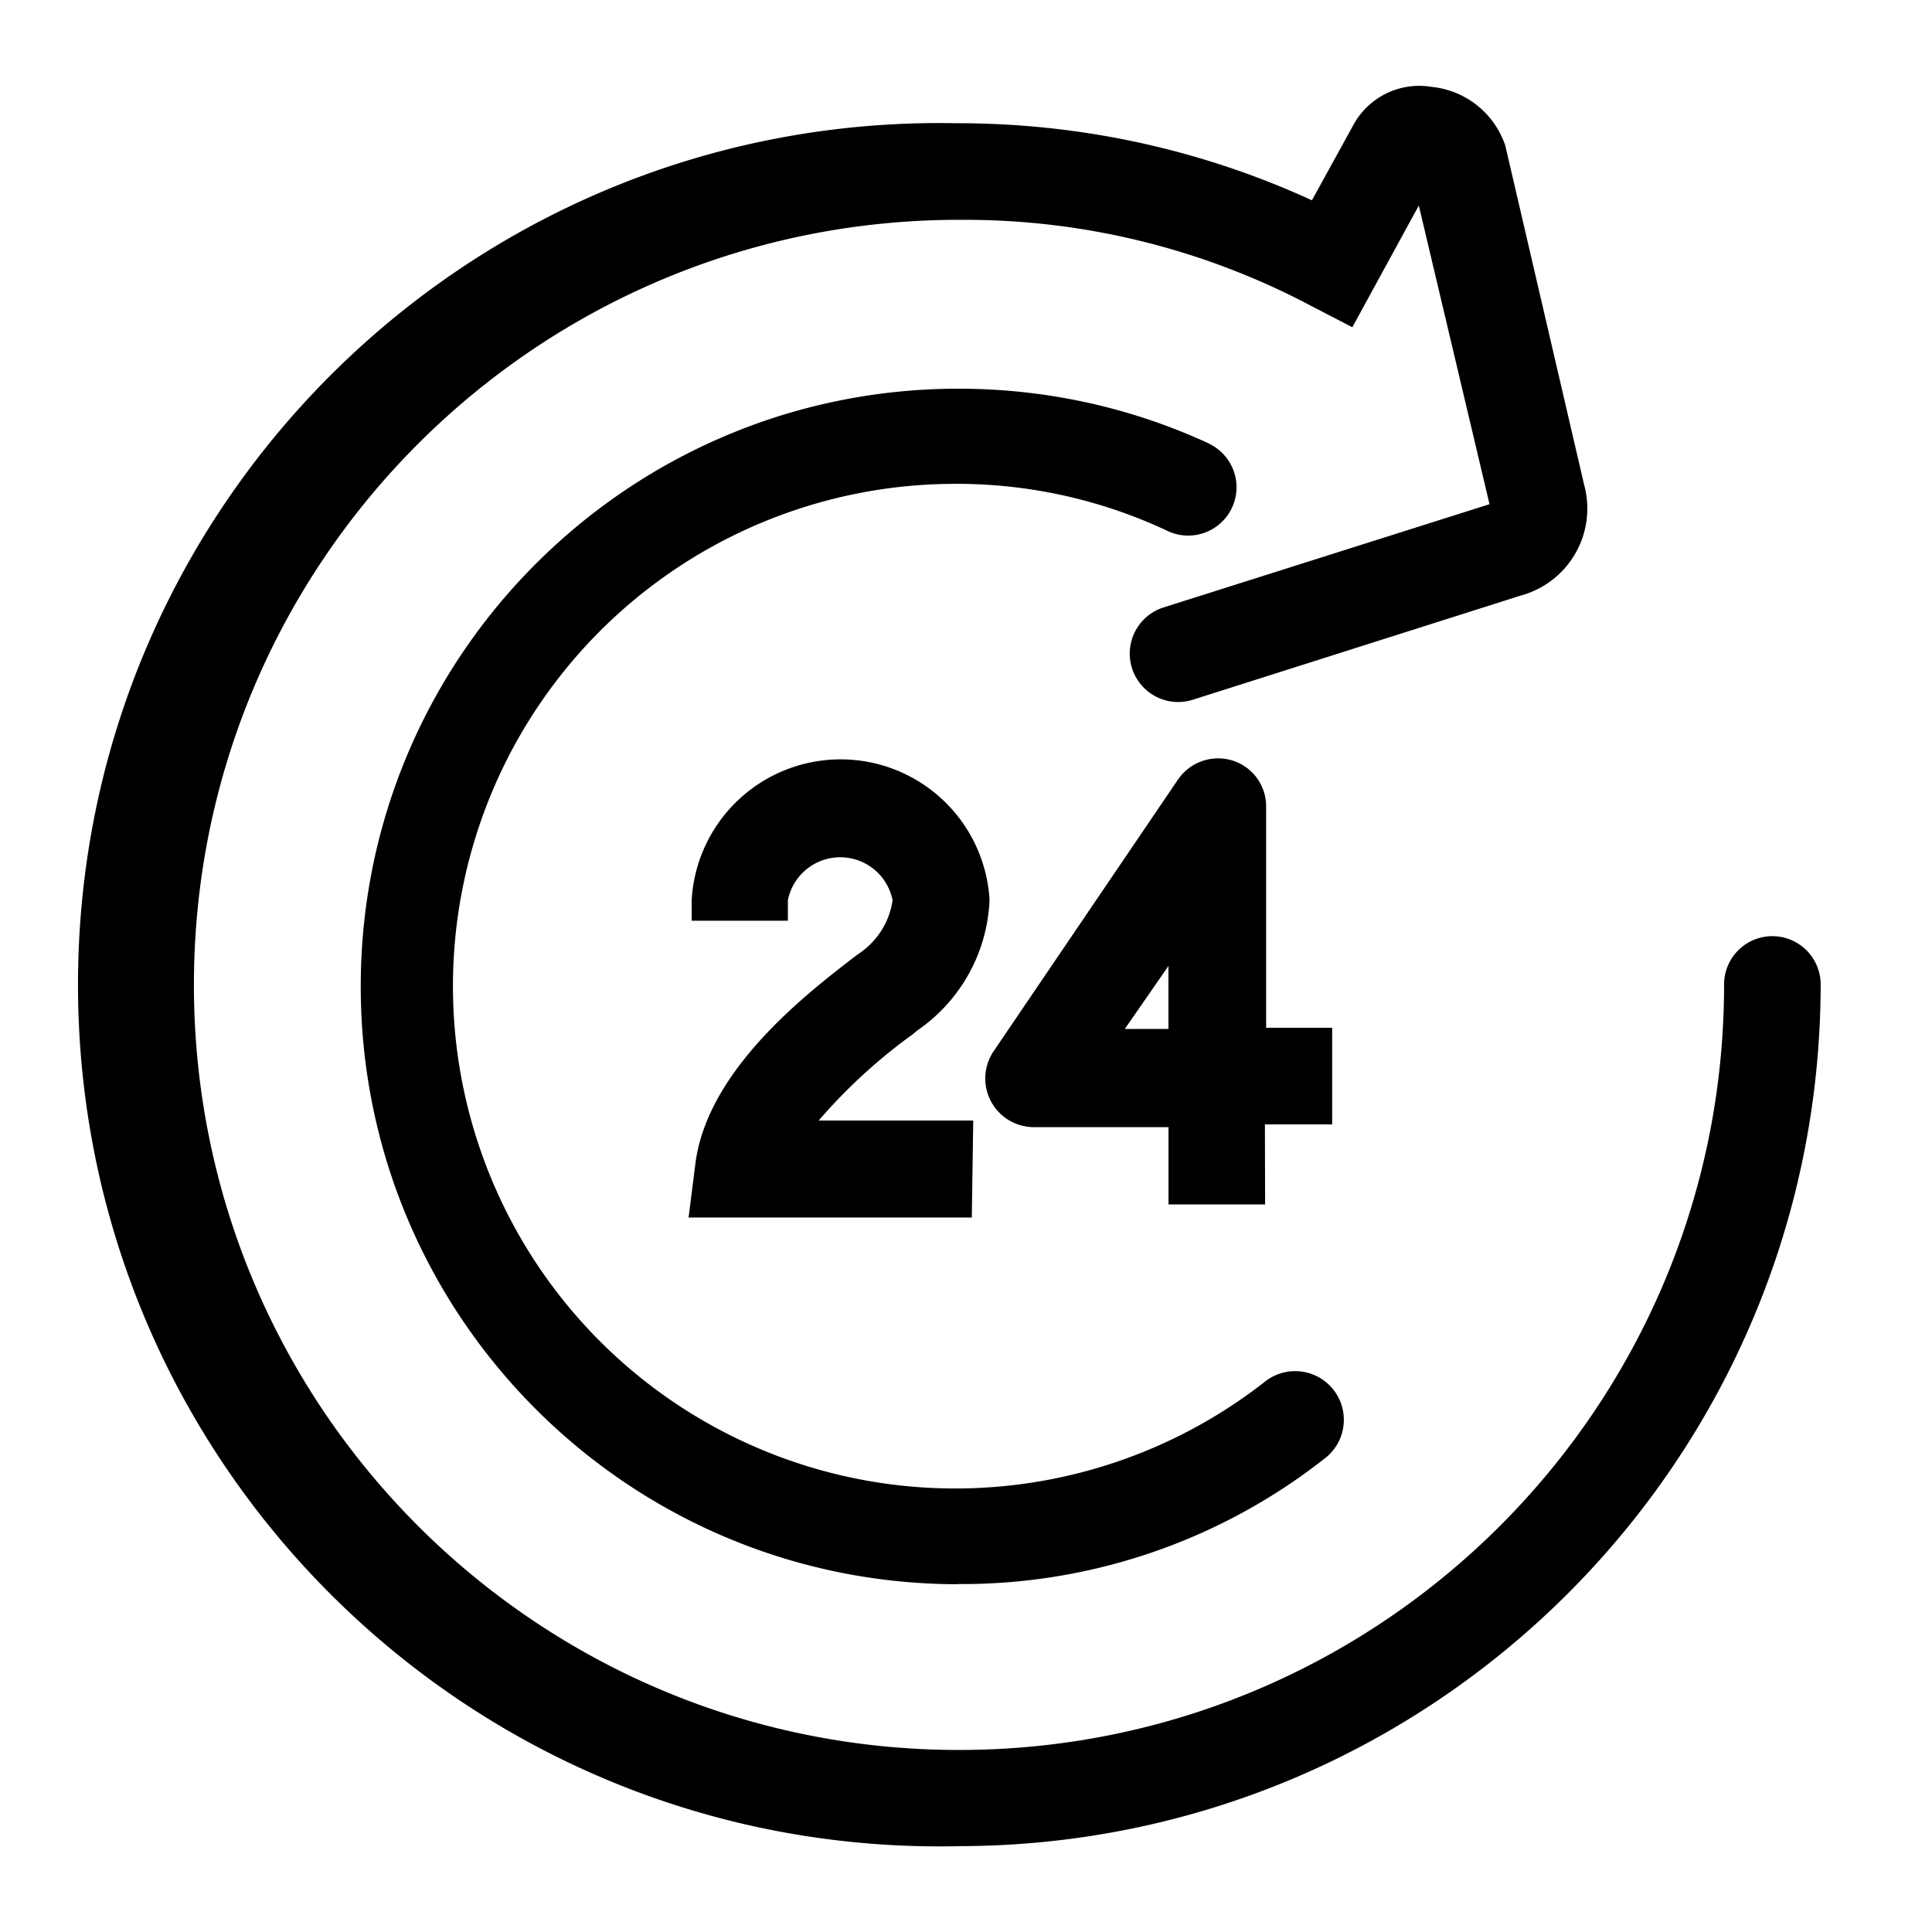
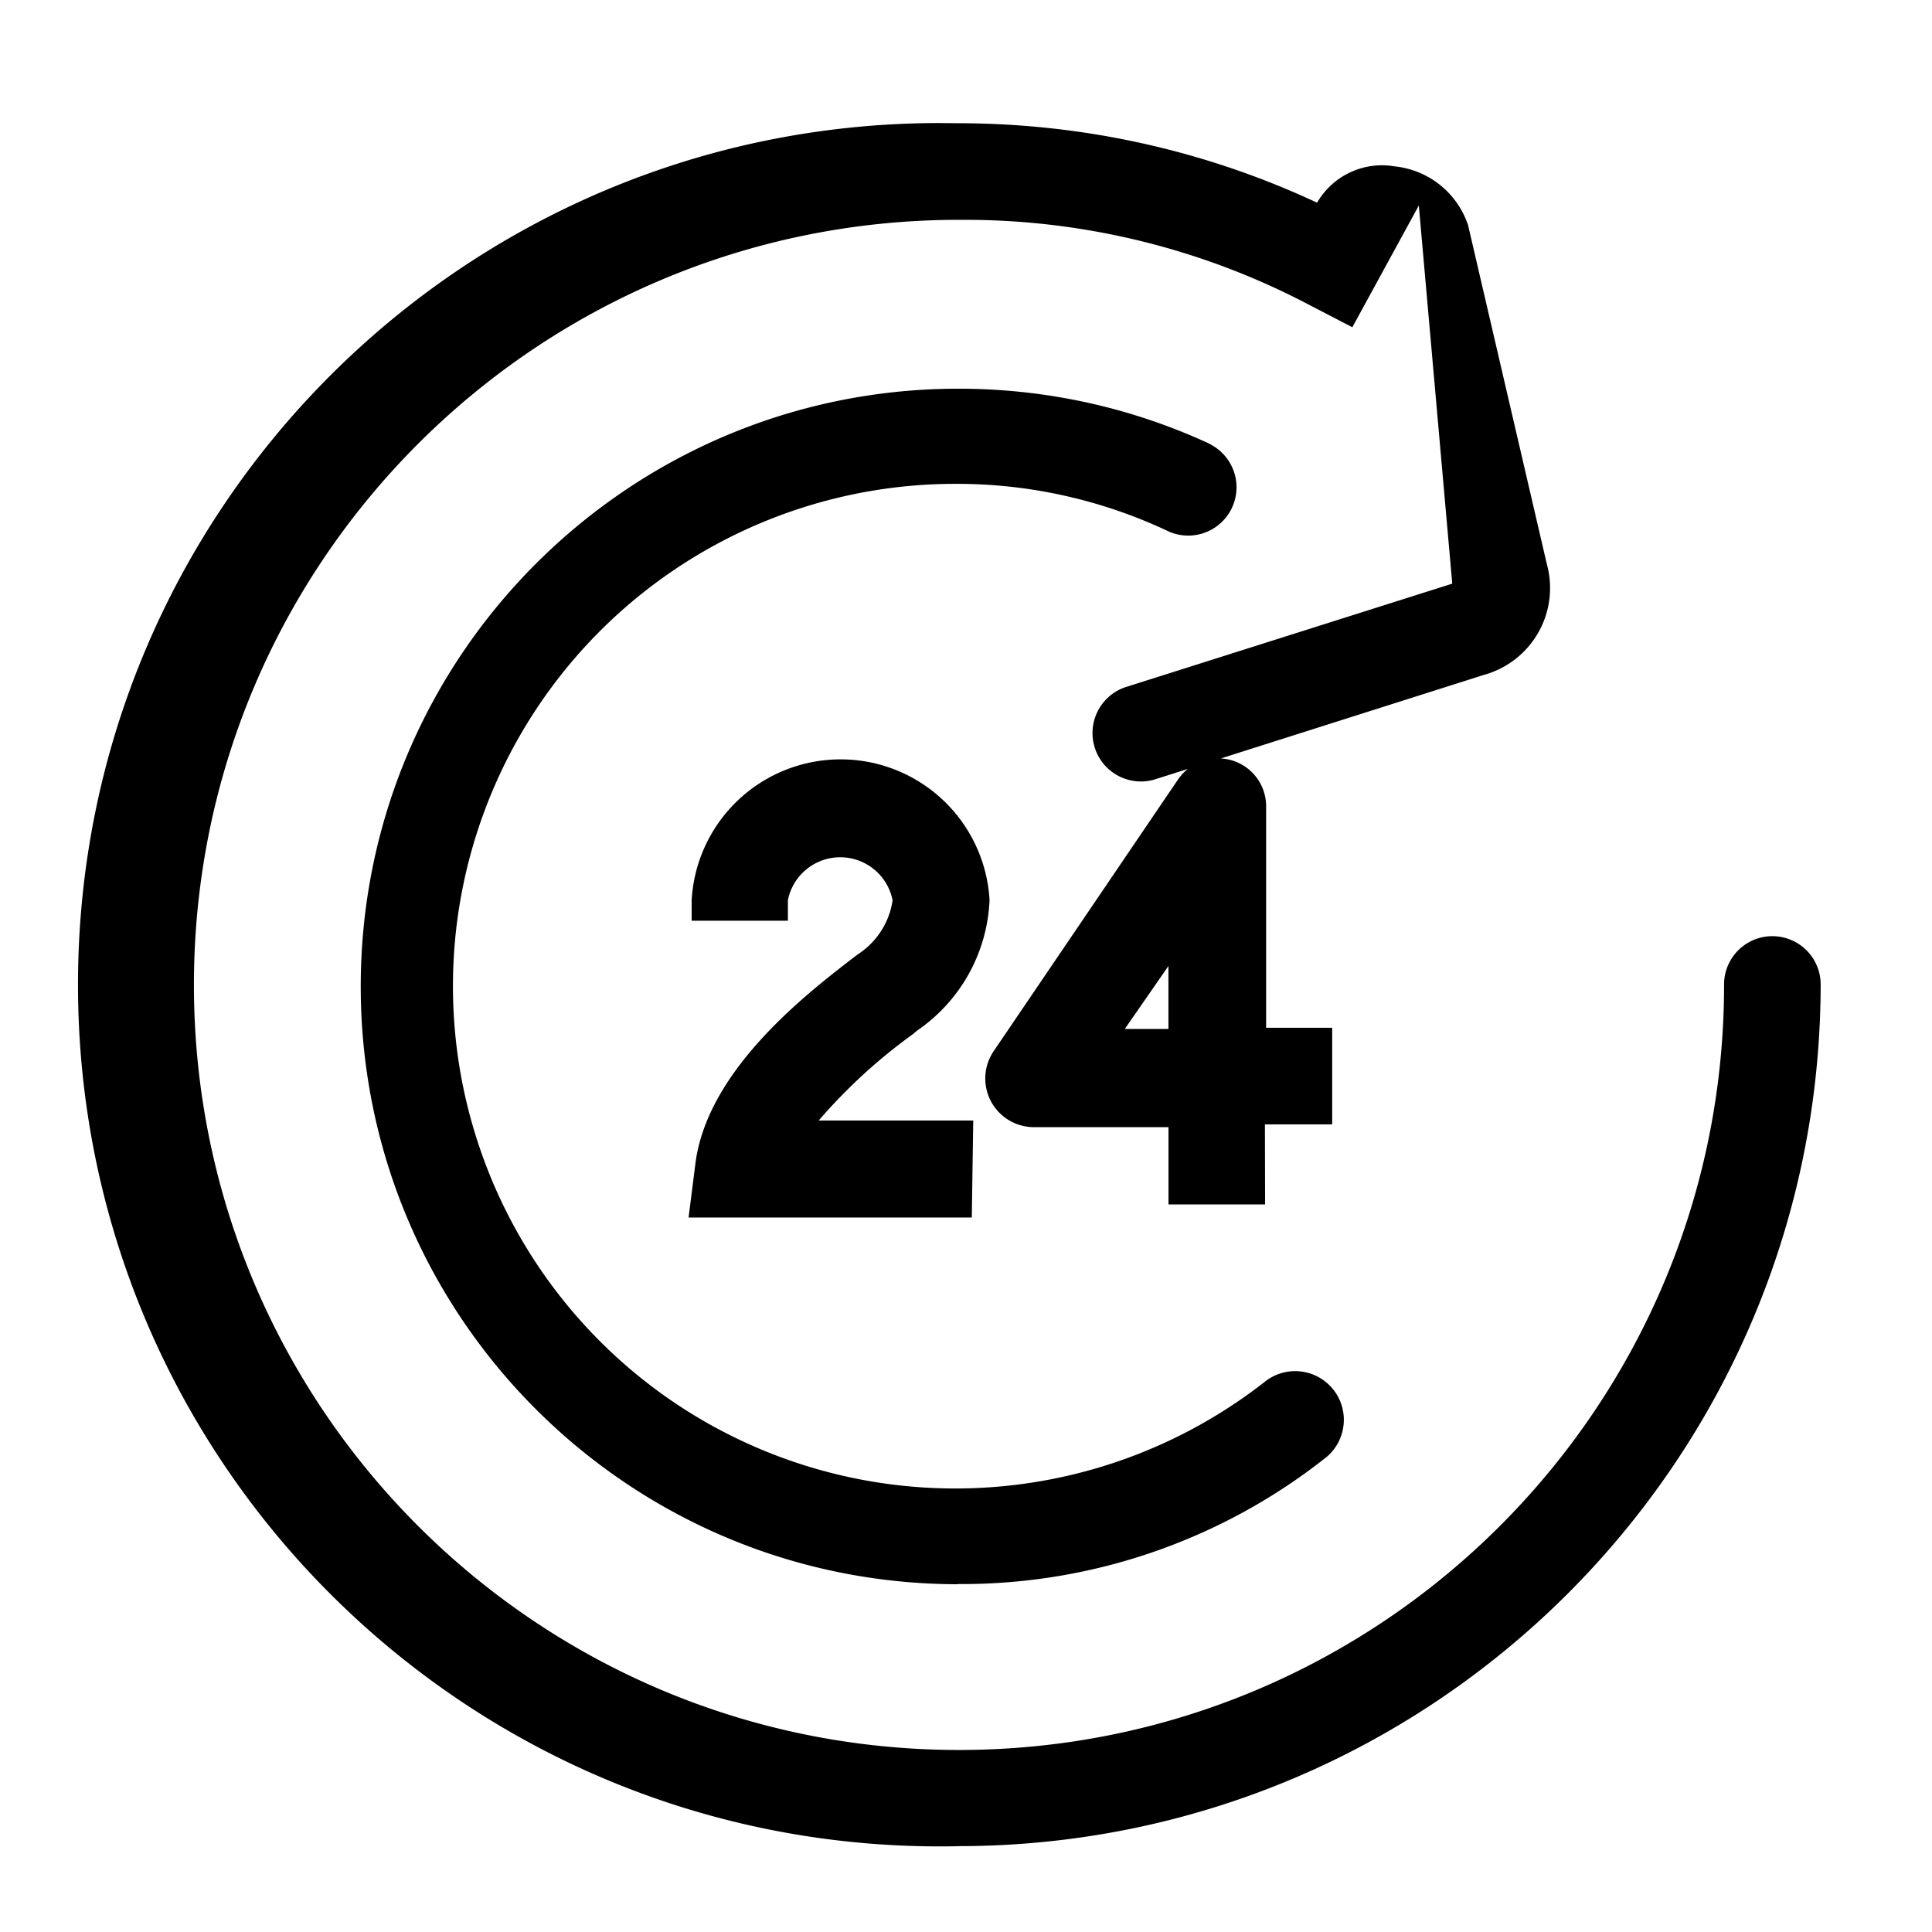
<svg xmlns="http://www.w3.org/2000/svg" width="32" height="32" viewBox="0 0 32 32">
-   <path d="M15.866 26.24c-5.464-.006-9.891-4.436-9.891-9.901 0-5.468 4.433-9.901 9.901-9.901 1.503 0 2.928.335 4.204.934l-.061-.026a.8.8 0 1 1-.677 1.45l.005.002a8.192 8.192 0 0 0-3.525-.784 8.32 8.32 0 1 0 5.156 14.85l-.017.013a.806.806 0 0 1 .982 1.279l-.002.001a9.715 9.715 0 0 1-6.03 2.08h-.046.002zm0 4.339c-.09.002-.196.003-.302.003-7.882 0-14.272-6.39-14.272-14.272S7.682 2.038 15.564 2.038l.318.003h-.016c2.126.001 4.142.472 5.949 1.316l-.087-.036.704-1.28a1.243 1.243 0 0 1 1.287-.601l-.007-.001a1.437 1.437 0 0 1 1.219.969l.003.01 1.306 5.619a1.492 1.492 0 0 1-1.033 1.822l-.011.003-5.459 1.734a.802.802 0 0 1-.486-1.528l.006-.002 5.414-1.715L23.5 3.404 22.399 5.42l-.691-.358a12.24 12.24 0 0 0-5.763-1.421h-.064.003c-6.999 0-12.672 5.673-12.672 12.672s5.673 12.672 12.672 12.672c6.999 0 12.672-5.673 12.672-12.672v-.007a.8.8 0 1 1 1.6 0c-.011 7.885-6.405 14.272-14.291 14.272zM20.954 19.949h-1.6v-1.28h-2.24a.806.806 0 0 1-.639-1.282l-.002.002 3.04-4.48a.806.806 0 0 1 .901-.312l-.006-.002a.794.794 0 0 1 .563.759V17.023h1.094v1.6h-1.114zm-2.324-2.906h.723V16zm-2.534 3.123h-4.691l.115-.909c.205-1.536 1.83-2.79 2.611-3.392l.077-.058c.306-.199.52-.518.575-.889l.001-.007a.884.884 0 0 0-1.733-.006l-.001.006v.339h-1.594v-.339a2.471 2.471 0 0 1 4.934-.006v.006c-.04.895-.5 1.675-1.188 2.151l-.009.006-.077.064a9.03 9.03 0 0 0-1.546 1.416l-.01.011h2.56z" />
+   <path d="M15.866 26.24c-5.464-.006-9.891-4.436-9.891-9.901 0-5.468 4.433-9.901 9.901-9.901 1.503 0 2.928.335 4.204.934l-.061-.026a.8.8 0 1 1-.677 1.45l.005.002a8.192 8.192 0 0 0-3.525-.784 8.32 8.32 0 1 0 5.156 14.85l-.017.013a.806.806 0 0 1 .982 1.279l-.002.001a9.715 9.715 0 0 1-6.03 2.08h-.046.002zm0 4.339c-.09.002-.196.003-.302.003-7.882 0-14.272-6.39-14.272-14.272S7.682 2.038 15.564 2.038l.318.003h-.016c2.126.001 4.142.472 5.949 1.316a1.243 1.243 0 0 1 1.287-.601l-.007-.001a1.437 1.437 0 0 1 1.219.969l.003.01 1.306 5.619a1.492 1.492 0 0 1-1.033 1.822l-.011.003-5.459 1.734a.802.802 0 0 1-.486-1.528l.006-.002 5.414-1.715L23.5 3.404 22.399 5.42l-.691-.358a12.24 12.24 0 0 0-5.763-1.421h-.064.003c-6.999 0-12.672 5.673-12.672 12.672s5.673 12.672 12.672 12.672c6.999 0 12.672-5.673 12.672-12.672v-.007a.8.8 0 1 1 1.6 0c-.011 7.885-6.405 14.272-14.291 14.272zM20.954 19.949h-1.6v-1.28h-2.24a.806.806 0 0 1-.639-1.282l-.002.002 3.04-4.48a.806.806 0 0 1 .901-.312l-.006-.002a.794.794 0 0 1 .563.759V17.023h1.094v1.6h-1.114zm-2.324-2.906h.723V16zm-2.534 3.123h-4.691l.115-.909c.205-1.536 1.83-2.79 2.611-3.392l.077-.058c.306-.199.52-.518.575-.889l.001-.007a.884.884 0 0 0-1.733-.006l-.001.006v.339h-1.594v-.339a2.471 2.471 0 0 1 4.934-.006v.006c-.04.895-.5 1.675-1.188 2.151l-.009.006-.077.064a9.03 9.03 0 0 0-1.546 1.416l-.01.011h2.56z" />
</svg>